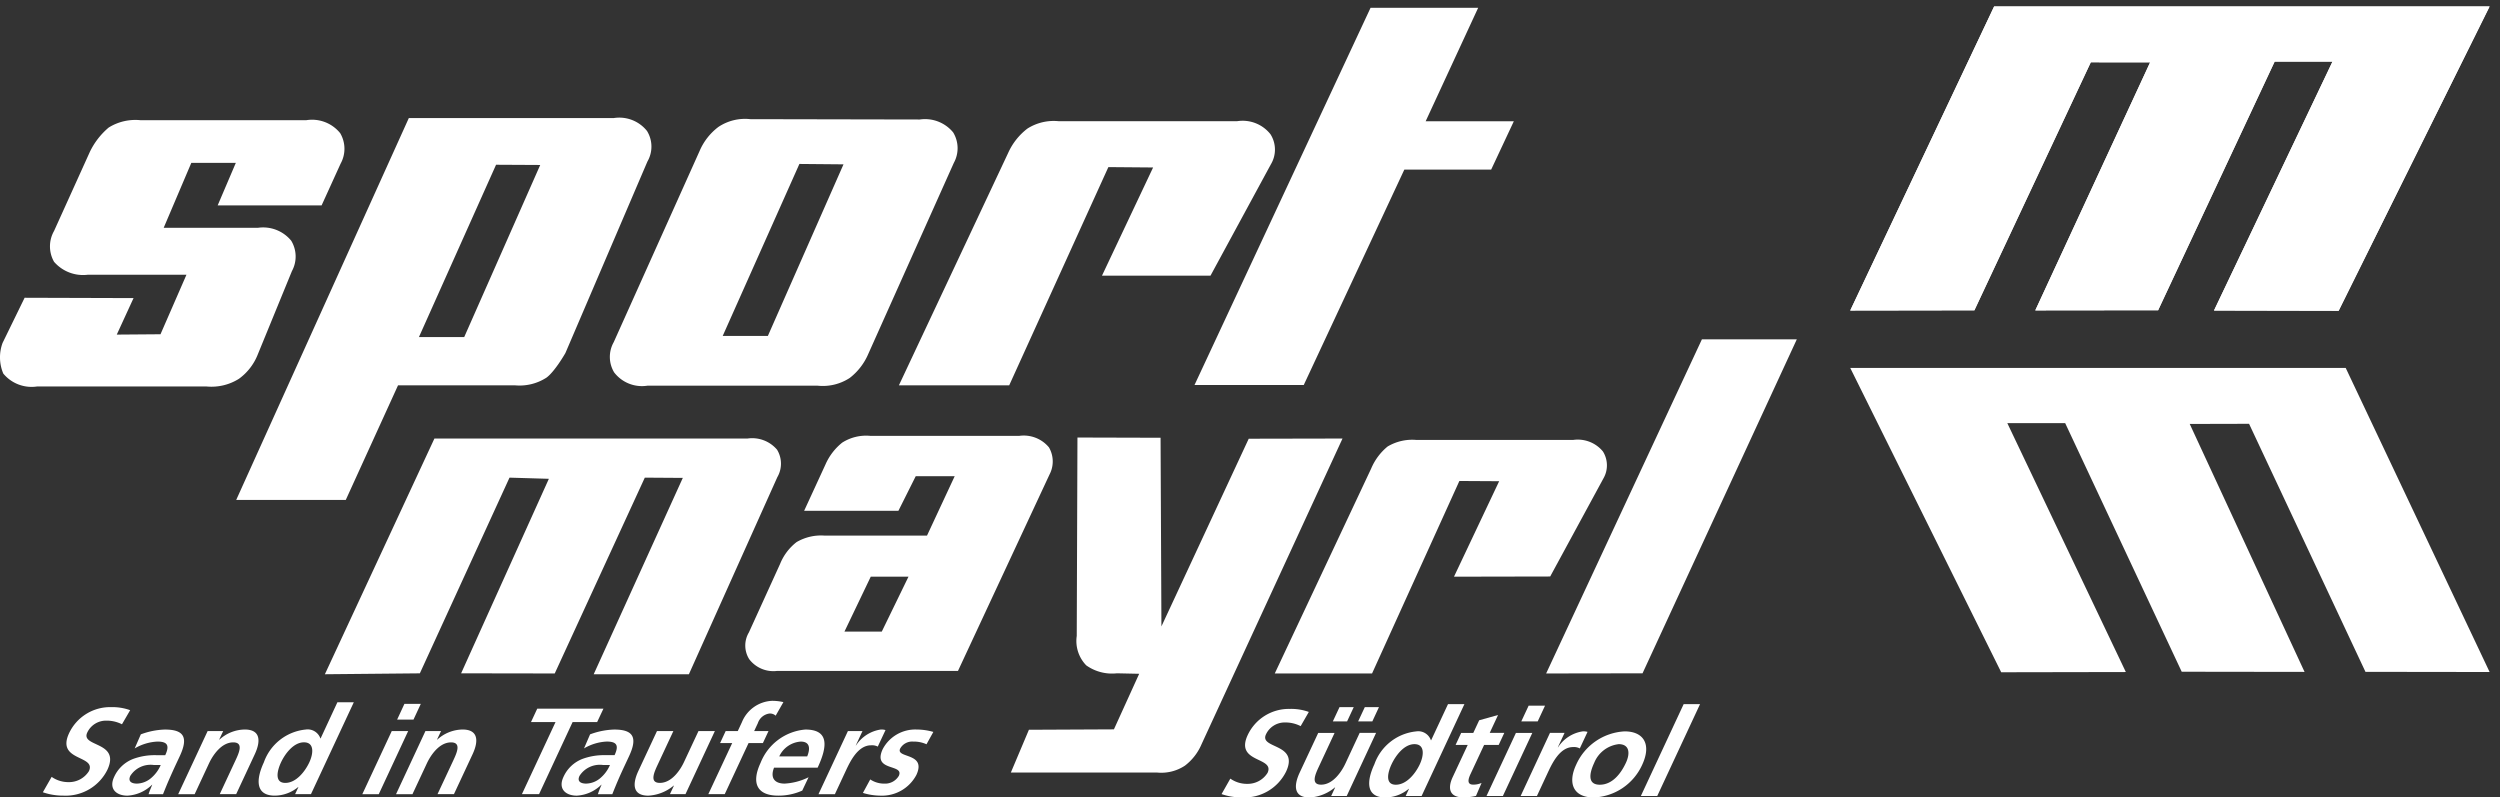
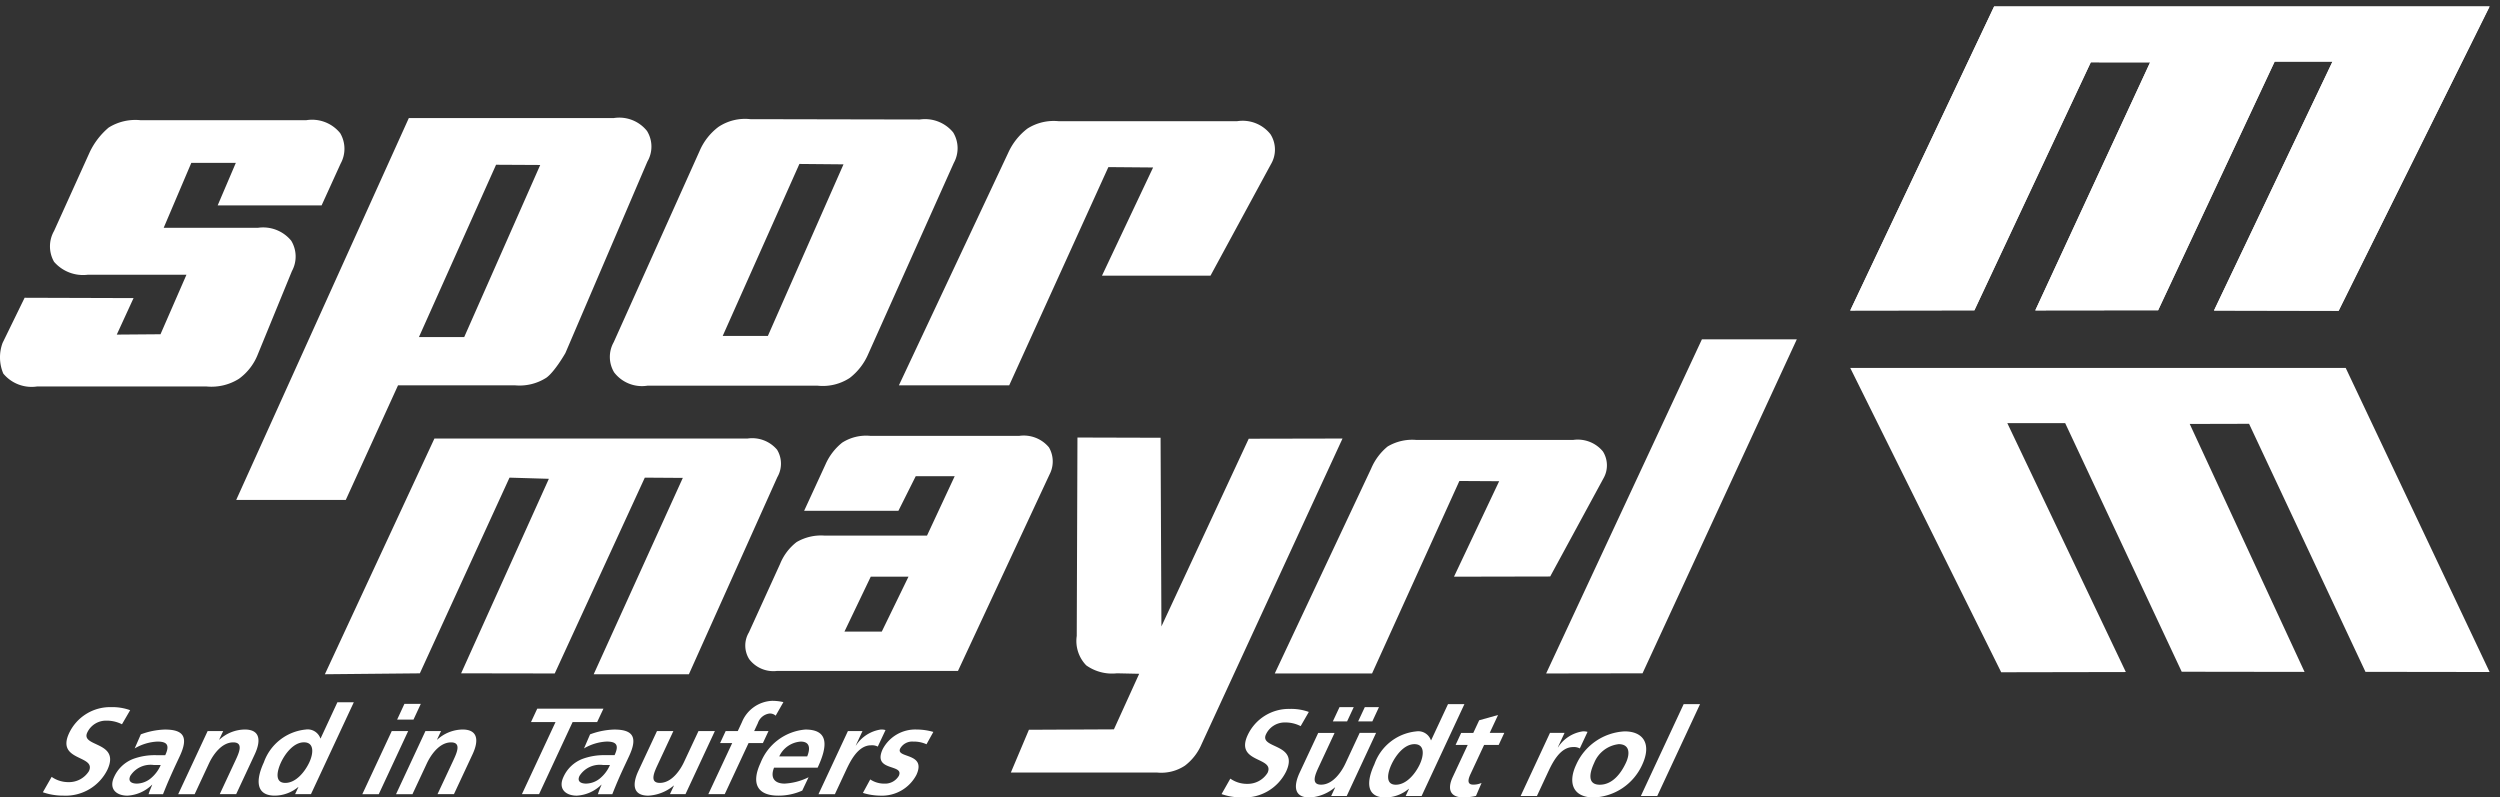
<svg xmlns="http://www.w3.org/2000/svg" width="519.76" height="165.802" viewBox="0 0 519.76 165.802">
  <rect x="0" y="0" width="519.76" height="165.802" fill="#333333" stroke="none" />
  <defs>
    <clipPath id="clip-path">
      <rect id="Rechteck_42" data-name="Rechteck 42" width="519.76" height="165.802" fill="#fff" />
    </clipPath>
  </defs>
  <g id="Gruppe_59" data-name="Gruppe 59" transform="translate(0 0)">
    <g id="Gruppe_58" data-name="Gruppe 58" transform="translate(0 0)" clip-path="url(#clip-path)">
      <path id="Pfad_189" data-name="Pfad 189" d="M47.953,34.032,25.179,83.039l19.746-.19L63.565,42.163l8.182.241L53.506,82.845l19.462.032L91.694,42.163l7.9.054L81.069,83.039H100.86l18.383-40.97a5.589,5.589,0,0,0-.051-5.711,6.772,6.772,0,0,0-6.143-2.326Z" transform="translate(42.364 57.14)" fill="#fff" fill-rule="evenodd" />
      <path id="Pfad_190" data-name="Pfad 190" d="M139.873,95.741l-20.041.032L152.22,26.3h19.73Z" transform="translate(201.616 44.244)" fill="#fff" fill-rule="evenodd" />
      <path id="Pfad_191" data-name="Pfad 191" d="M156.064,62.535l-20,.04,9.389-19.85-8.27-.048L119.029,82.7H98.8L118.842,40.1a11.9,11.9,0,0,1,3.415-4.587,10,10,0,0,1,5.9-1.376h32.726a6.771,6.771,0,0,1,6.138,2.393,5.437,5.437,0,0,1,.1,5.633Z" transform="translate(166.227 57.321)" fill="#fff" fill-rule="evenodd" />
      <path id="Pfad_192" data-name="Pfad 192" d="M147.3,34.119l-19.5.04-18.15,39.02-.177-39.221L92.192,33.91l-.148,41.257a7.273,7.273,0,0,0,1.972,6.108A9.24,9.24,0,0,0,100.4,82.93l4.627.1L99.773,94.583,82.1,94.668l-3.756,8.892h30.39a8.9,8.9,0,0,0,5.8-1.43A10.98,10.98,0,0,0,118,97.654Z" transform="translate(131.815 57.053)" fill="#fff" fill-rule="evenodd" />
      <path id="Pfad_193" data-name="Pfad 193" d="M120.894,36.212a6.811,6.811,0,0,0-6.191-2.387H83.785A9.232,9.232,0,0,0,77.9,35.238a11.967,11.967,0,0,0-3.468,4.539L70,49.4H89.6L93.2,42.21h8.1L95.542,54.565H74.332a10.076,10.076,0,0,0-5.9,1.341A10.87,10.87,0,0,0,65,60.445L58.516,74.684a5.327,5.327,0,0,0,.056,5.555,6.3,6.3,0,0,0,5.8,2.454h37.611L121.01,41.869a5.838,5.838,0,0,0-.115-5.657m-34.752,38.3h-7.76L83.849,63.1h7.844Z" transform="translate(97.184 56.795)" fill="#fff" fill-rule="evenodd" />
      <path id="Pfad_194" data-name="Pfad 194" d="M19.768,58.372a6.976,6.976,0,0,0-3.259-.754,4.292,4.292,0,0,0-3.954,2.471c-1.443,3.074,6.961,1.776,4.185,7.739a9.678,9.678,0,0,1-9.182,5.378,12.651,12.651,0,0,1-4.236-.7l1.827-3.2A6.013,6.013,0,0,0,8.663,70.4,4.881,4.881,0,0,0,12.9,68.112c1.577-3.391-6.87-1.985-4.128-7.881a9.433,9.433,0,0,1,8.742-5.424,10.993,10.993,0,0,1,3.959.636Z" transform="translate(5.589 92.207)" fill="#fff" />
      <path id="Pfad_195" data-name="Pfad 195" d="M14.637,57.545a15.461,15.461,0,0,1,5.019-1c4,0,4.882,1.671,3.079,5.534l-.789,1.685c-.612,1.317-1.054,2.318-1.478,3.281s-.8,1.913-1.215,2.935h-3c.2-.689.6-1.548.756-1.961h-.043a7.908,7.908,0,0,1-5.116,2.269c-2.307,0-3.924-1.408-2.758-3.895a7.165,7.165,0,0,1,3.994-3.755,13.018,13.018,0,0,1,4.751-.765h1.878c.984-2.108.378-2.827-1.631-2.827a10.209,10.209,0,0,0-4.724,1.427Zm-.783,10.236A4.69,4.69,0,0,0,16.8,66.609a7.264,7.264,0,0,0,1.977-2.7H17.3a4.978,4.978,0,0,0-4.845,2.267c-.523,1.119.193,1.61,1.406,1.61" transform="translate(14.64 95.131)" fill="#fff" />
      <path id="Pfad_196" data-name="Pfad 196" d="M19.934,56.859h3.235l-.837,1.781h.062a7.906,7.906,0,0,1,5.276-2.1c3.112,0,3.434,2.2,2.06,5.15l-3.863,8.284H22.453l3.267-7.007c.751-1.609,1.728-3.756-.464-3.756-2.468,0-4.252,2.682-5.032,4.356l-2.991,6.419H13.81Z" transform="translate(23.235 95.131)" fill="#fff" />
      <path id="Pfad_197" data-name="Pfad 197" d="M28.312,72.058h-.056a7.715,7.715,0,0,1-4.847,1.781c-4.024,0-3.959-3.31-2.283-6.91A10.3,10.3,0,0,1,29.811,60.1a2.8,2.8,0,0,1,3.071,1.843h.048l3.487-7.511H39.83l-8.906,19.1h-3.3Zm-2.725-.866c2.269,0,4.118-2.4,4.989-4.262s1.073-4.174-1.111-4.174-3.959,2.43-4.772,4.174c-.848,1.819-1.341,4.262.893,4.262" transform="translate(33.727 91.576)" fill="#fff" />
      <path id="Pfad_198" data-name="Pfad 198" d="M36.834,54.553h3.407l-1.521,3.27h-3.4ZM34.2,60.208h3.412L31.5,73.33H28.081Z" transform="translate(47.246 91.785)" fill="#fff" />
      <path id="Pfad_199" data-name="Pfad 199" d="M36.809,56.859h3.246l-.837,1.781h.056a7.9,7.9,0,0,1,5.274-2.1c3.106,0,3.436,2.2,2.057,5.15l-3.868,8.284H39.323L42.6,62.969c.746-1.609,1.728-3.756-.459-3.756-2.471,0-4.246,2.682-5.032,4.356l-3,6.419H30.693Z" transform="translate(51.641 95.131)" fill="#fff" />
      <path id="Pfad_200" data-name="Pfad 200" d="M47.438,57.715h-5.1l1.3-2.79H57.4l-1.312,2.79h-5.1L44.015,72.7H40.45Z" transform="translate(68.057 92.41)" fill="#fff" />
      <path id="Pfad_201" data-name="Pfad 201" d="M49.445,57.545a15.509,15.509,0,0,1,5.027-1c4,0,4.885,1.671,3.082,5.534l-.786,1.685c-.62,1.317-1.073,2.318-1.489,3.281s-.8,1.913-1.21,2.935h-3a20.031,20.031,0,0,1,.765-1.961h-.051a7.887,7.887,0,0,1-5.1,2.269c-2.318,0-3.933-1.408-2.768-3.895A7.159,7.159,0,0,1,47.9,62.634a13.084,13.084,0,0,1,4.761-.765h1.878c.987-2.108.376-2.827-1.639-2.827a10.21,10.21,0,0,0-4.716,1.427Zm-.767,10.236a4.685,4.685,0,0,0,2.932-1.172,7.293,7.293,0,0,0,1.972-2.7H52.1a4.994,4.994,0,0,0-4.847,2.267c-.537,1.119.193,1.61,1.419,1.61" transform="translate(73.233 95.131)" fill="#fff" />
      <path id="Pfad_202" data-name="Pfad 202" d="M59.757,69.779H56.522L57.356,68H57.3a8.892,8.892,0,0,1-5.279,2.092c-3.1,0-3.439-2.194-2.055-5.153l3.863-8.273h3.407l-3.265,7c-.746,1.609-1.73,3.772.453,3.772,2.481,0,4.26-2.682,5.035-4.364l3-6.414h3.407Z" transform="translate(82.759 95.328)" fill="#fff" />
      <path id="Pfad_203" data-name="Pfad 203" d="M59.862,63.1H57.346l1.162-2.5h2.516l.858-1.84a7.124,7.124,0,0,1,6.253-4.442,10.246,10.246,0,0,1,2.374.268L68.9,57.407a1.751,1.751,0,0,0-1.269-.451,2.952,2.952,0,0,0-2.438,2.015L64.431,60.6h2.983l-1.167,2.5H63.264L58.314,73.717H54.9Z" transform="translate(92.364 91.387)" fill="#fff" />
      <path id="Pfad_204" data-name="Pfad 204" d="M68.185,69.233a11.992,11.992,0,0,1-4.992,1.052c-4.321,0-5.684-2.5-3.678-6.808a11,11,0,0,1,9.316-6.934c4.861,0,4.692,3.353,2.551,7.929H62.318c-.832,2.114.1,3.31,2.21,3.31A12.668,12.668,0,0,0,69.5,66.459Zm1.025-7.1c.679-1.658.574-3.085-1.341-3.085A5.318,5.318,0,0,0,63.4,62.132Z" transform="translate(98.607 95.131)" fill="#fff" />
      <path id="Pfad_205" data-name="Pfad 205" d="M69.555,56.861h3.029l-1.39,2.978h.048a7.454,7.454,0,0,1,5.129-3.294,3.069,3.069,0,0,1,1,.11l-1.609,3.436a2.645,2.645,0,0,0-1.4-.268c-2.776,0-4.389,3.46-5.271,5.349l-2.245,4.812H63.436Z" transform="translate(106.731 95.128)" fill="#fff" />
      <path id="Pfad_206" data-name="Pfad 206" d="M80.1,59.61a6.4,6.4,0,0,0-2.79-.558A2.854,2.854,0,0,0,74.626,60.5c-.982,2.09,5.574.77,3.364,5.5a8.092,8.092,0,0,1-7.495,4.292,12.722,12.722,0,0,1-3.616-.566L68.4,66.92a5.243,5.243,0,0,0,2.951.872,3.307,3.307,0,0,0,2.991-1.61c1.2-2.581-5.555-.8-3.345-5.563a7.649,7.649,0,0,1,7.039-4.075,12.781,12.781,0,0,1,3.487.5Z" transform="translate(112.524 95.126)" fill="#fff" />
      <path id="Pfad_207" data-name="Pfad 207" d="M111.12,58.525a6.929,6.929,0,0,0-3.262-.762,4.294,4.294,0,0,0-3.949,2.473c-1.44,3.071,6.975,1.784,4.179,7.747a9.657,9.657,0,0,1-9.177,5.365,12.714,12.714,0,0,1-4.236-.692L96.5,69.437a5.971,5.971,0,0,0,3.517,1.089,4.857,4.857,0,0,0,4.222-2.288c1.577-3.388-6.867-1.982-4.123-7.868a9.444,9.444,0,0,1,8.753-5.424,10.871,10.871,0,0,1,3.949.628Z" transform="translate(159.292 92.44)" fill="#fff" />
      <path id="Pfad_208" data-name="Pfad 208" d="M111,73.279h-3.235l.832-1.789h-.046a8.934,8.934,0,0,1-5.285,2.1c-3.1,0-3.428-2.194-2.06-5.148l3.868-8.275h3.4l-3.262,7c-.748,1.609-1.727,3.755.464,3.755,2.457,0,4.246-2.683,5.03-4.354l2.991-6.419h3.412Zm-2.886-15.508,1.384-2.964h2.961l-1.382,2.964Zm9.587-2.964-1.376,2.964h-2.951l1.384-2.964Z" transform="translate(168.989 92.212)" fill="#fff" />
      <path id="Pfad_209" data-name="Pfad 209" d="M114.389,72.192h-.064a7.618,7.618,0,0,1-4.842,1.787c-4.024,0-3.965-3.316-2.286-6.9a10.3,10.3,0,0,1,8.683-6.835,2.779,2.779,0,0,1,3.069,1.846h.046l3.506-7.511h3.412l-8.9,19.1H113.7Zm-2.736-.864c2.269,0,4.128-2.4,4.989-4.254s1.073-4.179-1.113-4.179-3.941,2.43-4.759,4.179c-.853,1.808-1.341,4.254.885,4.254" transform="translate(178.542 91.818)" fill="#fff" />
      <path id="Pfad_210" data-name="Pfad 210" d="M116.064,61.638h-2.519l1.159-2.5h2.519l1.226-2.626,3.924-1.1-1.736,3.723h3.031l-1.164,2.5h-3.031l-2.852,6.113c-.515,1.116-.705,2.146.6,2.146a4.141,4.141,0,0,0,1.722-.359l-1.159,2.7a10.812,10.812,0,0,1-2.658.306c-2.682,0-3.383-1.663-2.167-4.257Z" transform="translate(189.081 93.235)" fill="#fff" />
-       <path id="Pfad_211" data-name="Pfad 211" d="M123.968,54.694h3.407l-1.521,3.267h-3.412Zm-2.64,5.657h3.407l-6.119,13.117H115.21Z" transform="translate(193.84 92.022)" fill="#fff" />
      <path id="Pfad_212" data-name="Pfad 212" d="M123.957,57h3.031l-1.39,2.983h.048a7.4,7.4,0,0,1,5.121-3.3,3.143,3.143,0,0,1,1,.107l-1.609,3.444a2.534,2.534,0,0,0-1.406-.284c-2.774,0-4.386,3.468-5.263,5.349l-2.248,4.828h-3.388Z" transform="translate(198.289 95.37)" fill="#fff" />
      <path id="Pfad_213" data-name="Pfad 213" d="M132.751,56.685c3.895,0,5.652,2.634,3.637,6.961a11.558,11.558,0,0,1-10.046,6.779c-4.327,0-5.448-3.01-3.688-6.779a11.692,11.692,0,0,1,10.094-6.961m-5.166,11.089c2.621,0,4.4-2.339,5.421-4.539.942-2.009.746-3.895-1.489-3.895a6.276,6.276,0,0,0-5.1,3.895c-1.011,2.167-1.43,4.539,1.172,4.539" transform="translate(205.023 95.372)" fill="#fff" />
      <path id="Pfad_214" data-name="Pfad 214" d="M136.076,54.571h3.407l-8.9,19.1h-3.407Z" transform="translate(213.967 91.815)" fill="#fff" />
      <path id="Pfad_215" data-name="Pfad 215" d="M173.32.5H276.328L244.943,63.772l-25.913-.054,24.639-51.751H231.638L207.415,63.659l-25.537.029,23.874-51.563-12.339-.016-24.2,51.566-25.811.04Z" transform="translate(241.269 0.841)" fill="#fff" />
      <path id="Pfad_216" data-name="Pfad 216" d="M173.32.5H276.328L244.943,63.772l-25.913-.054,24.639-51.751H231.638L207.415,63.659l-25.537.029,23.874-51.563-12.339-.016-24.2,51.566-25.811.04Z" transform="translate(241.269 0.841)" fill="#fff" />
      <path id="Pfad_217" data-name="Pfad 217" d="M246.409,28.515H143.4L174.786,91.79l25.913-.048L176.06,40h12.031L212.317,91.68l25.537.035L213.98,40.165l12.339-.03,24.2,51.568,25.811.035Z" transform="translate(241.271 47.976)" fill="#fff" />
      <path id="Pfad_218" data-name="Pfad 218" d="M18.662,16.006a15.254,15.254,0,0,1,3.933-5.1A10.476,10.476,0,0,1,29.217,9.38H63.663a7.5,7.5,0,0,1,7.068,2.7,6.39,6.39,0,0,1,.083,6.333l-3.949,8.675H45.256l3.772-8.836H39.773l-5.743,13.5H53.612a7.546,7.546,0,0,1,6.934,2.682,6.341,6.341,0,0,1,.142,6.328L53.612,58.033a11.408,11.408,0,0,1-3.924,5.1,10.717,10.717,0,0,1-6.706,1.609H7.677A7.637,7.637,0,0,1,.684,62.057a8.664,8.664,0,0,1-.148-6.374l4.582-9.389,22.646.07-3.487,7.589,9.091-.072,5.4-12.38H18.308a7.989,7.989,0,0,1-7.068-2.682,6.468,6.468,0,0,1,0-6.414Z" transform="translate(0 15.612)" fill="#fff" fill-rule="evenodd" />
      <path id="Pfad_219" data-name="Pfad 219" d="M103.712,11.891A7.355,7.355,0,0,0,96.8,9.209l-42.606,0L18.307,88.6h22.78L51.951,64.774H76.268a10.316,10.316,0,0,0,6.561-1.61c1.757-1.3,3.919-5.1,3.919-5.1L103.8,18.246a6.194,6.194,0,0,0-.086-6.355m-38,42.842H56.3L72.332,18.914l9.18.048Z" transform="translate(30.801 15.338)" fill="#fff" />
      <path id="Pfad_220" data-name="Pfad 220" d="M118.643,12.027a7.567,7.567,0,0,0-6.934-2.682l-35.237-.07a9.967,9.967,0,0,0-6.628,1.609A12.292,12.292,0,0,0,65.921,15.9L48.069,55.647a6.229,6.229,0,0,0,.089,6.272,7.283,7.283,0,0,0,6.974,2.758l35.32.008a10.228,10.228,0,0,0,6.69-1.61,12.517,12.517,0,0,0,3.863-5.014l17.777-39.7a6.319,6.319,0,0,0-.14-6.333M80.117,54.346H70.728l15.945-35.76,9.169.083Z" transform="translate(79.524 15.5)" fill="#fff" />
      <path id="Pfad_221" data-name="Pfad 221" d="M134.448,41.57h-22.56l10.631-22.5-9.3-.078L92.6,64.366H69.668l22.7-48.285a13.138,13.138,0,0,1,4.024-5.1,10.225,10.225,0,0,1,6.559-1.526h36.992a7.365,7.365,0,0,1,6.975,2.7A5.95,5.95,0,0,1,147,18.423Z" transform="translate(117.216 15.749)" fill="#fff" fill-rule="evenodd" />
-       <path id="Pfad_222" data-name="Pfad 222" d="M140.637,24.191h18.332l-4.716,10.057H136.2L115.292,79.024H92.58L129.182.6h22.372Z" transform="translate(155.765 1.016)" fill="#fff" fill-rule="evenodd" />
    </g>
  </g>
</svg>